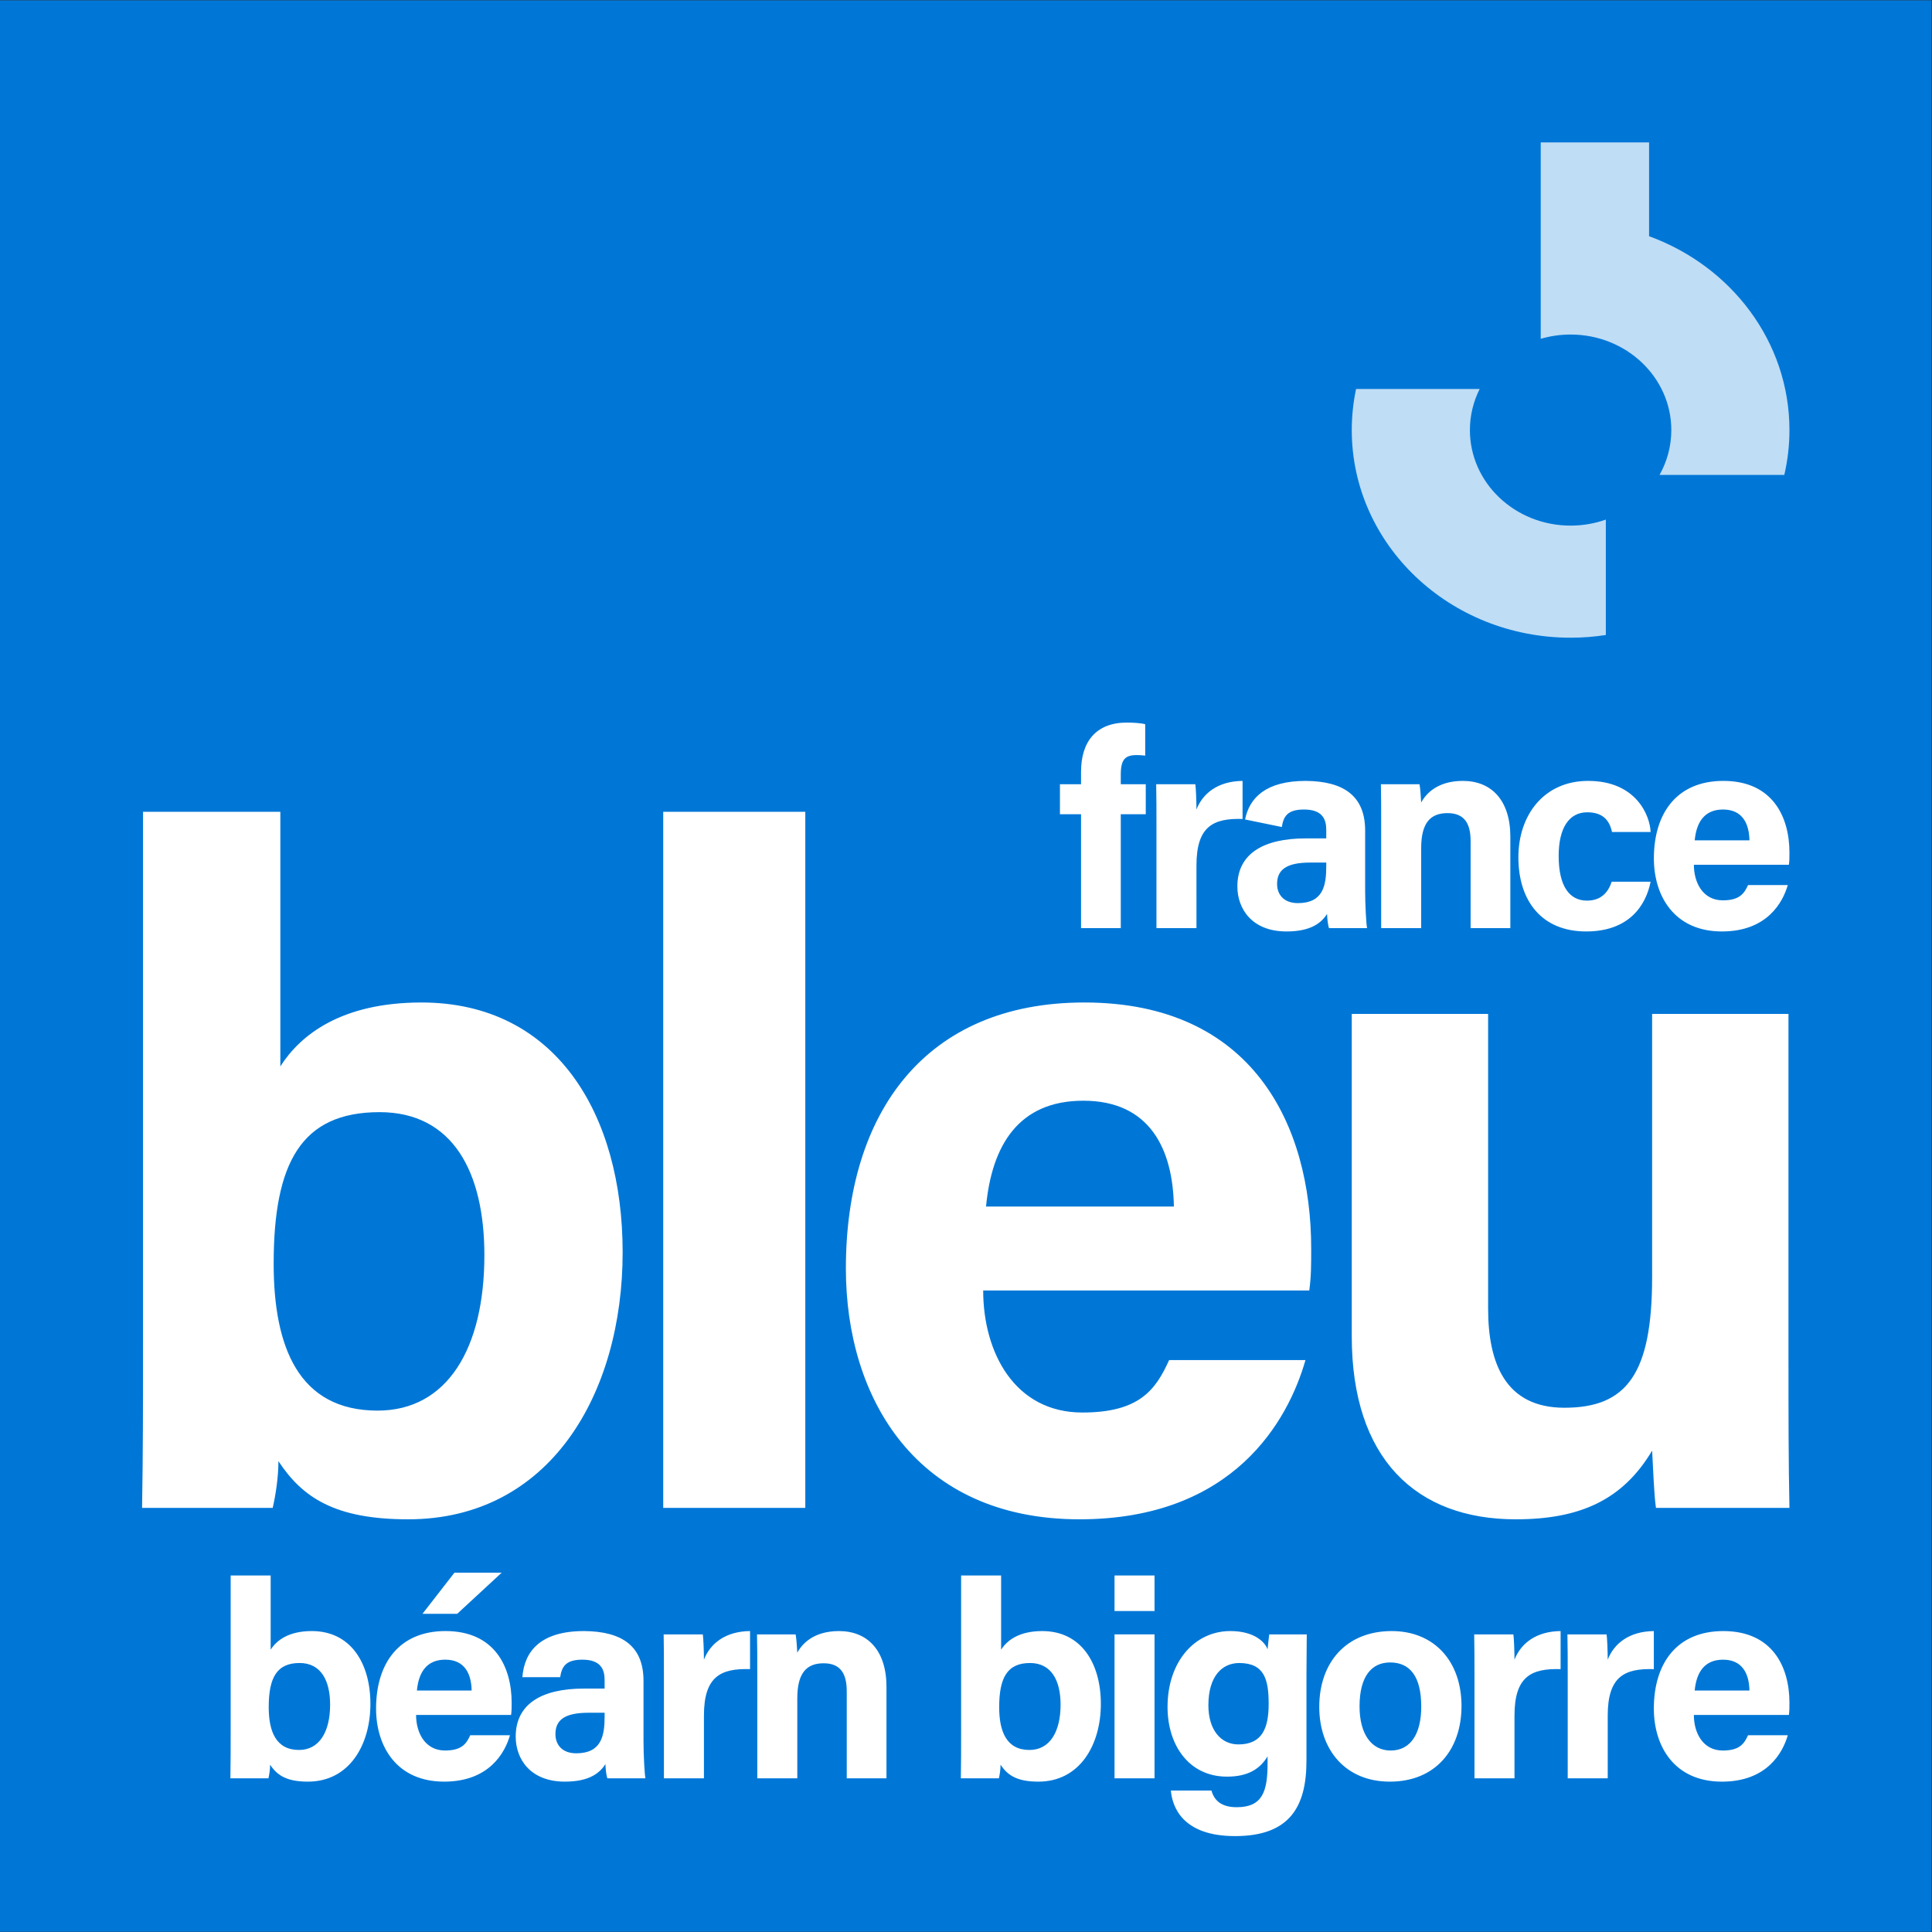
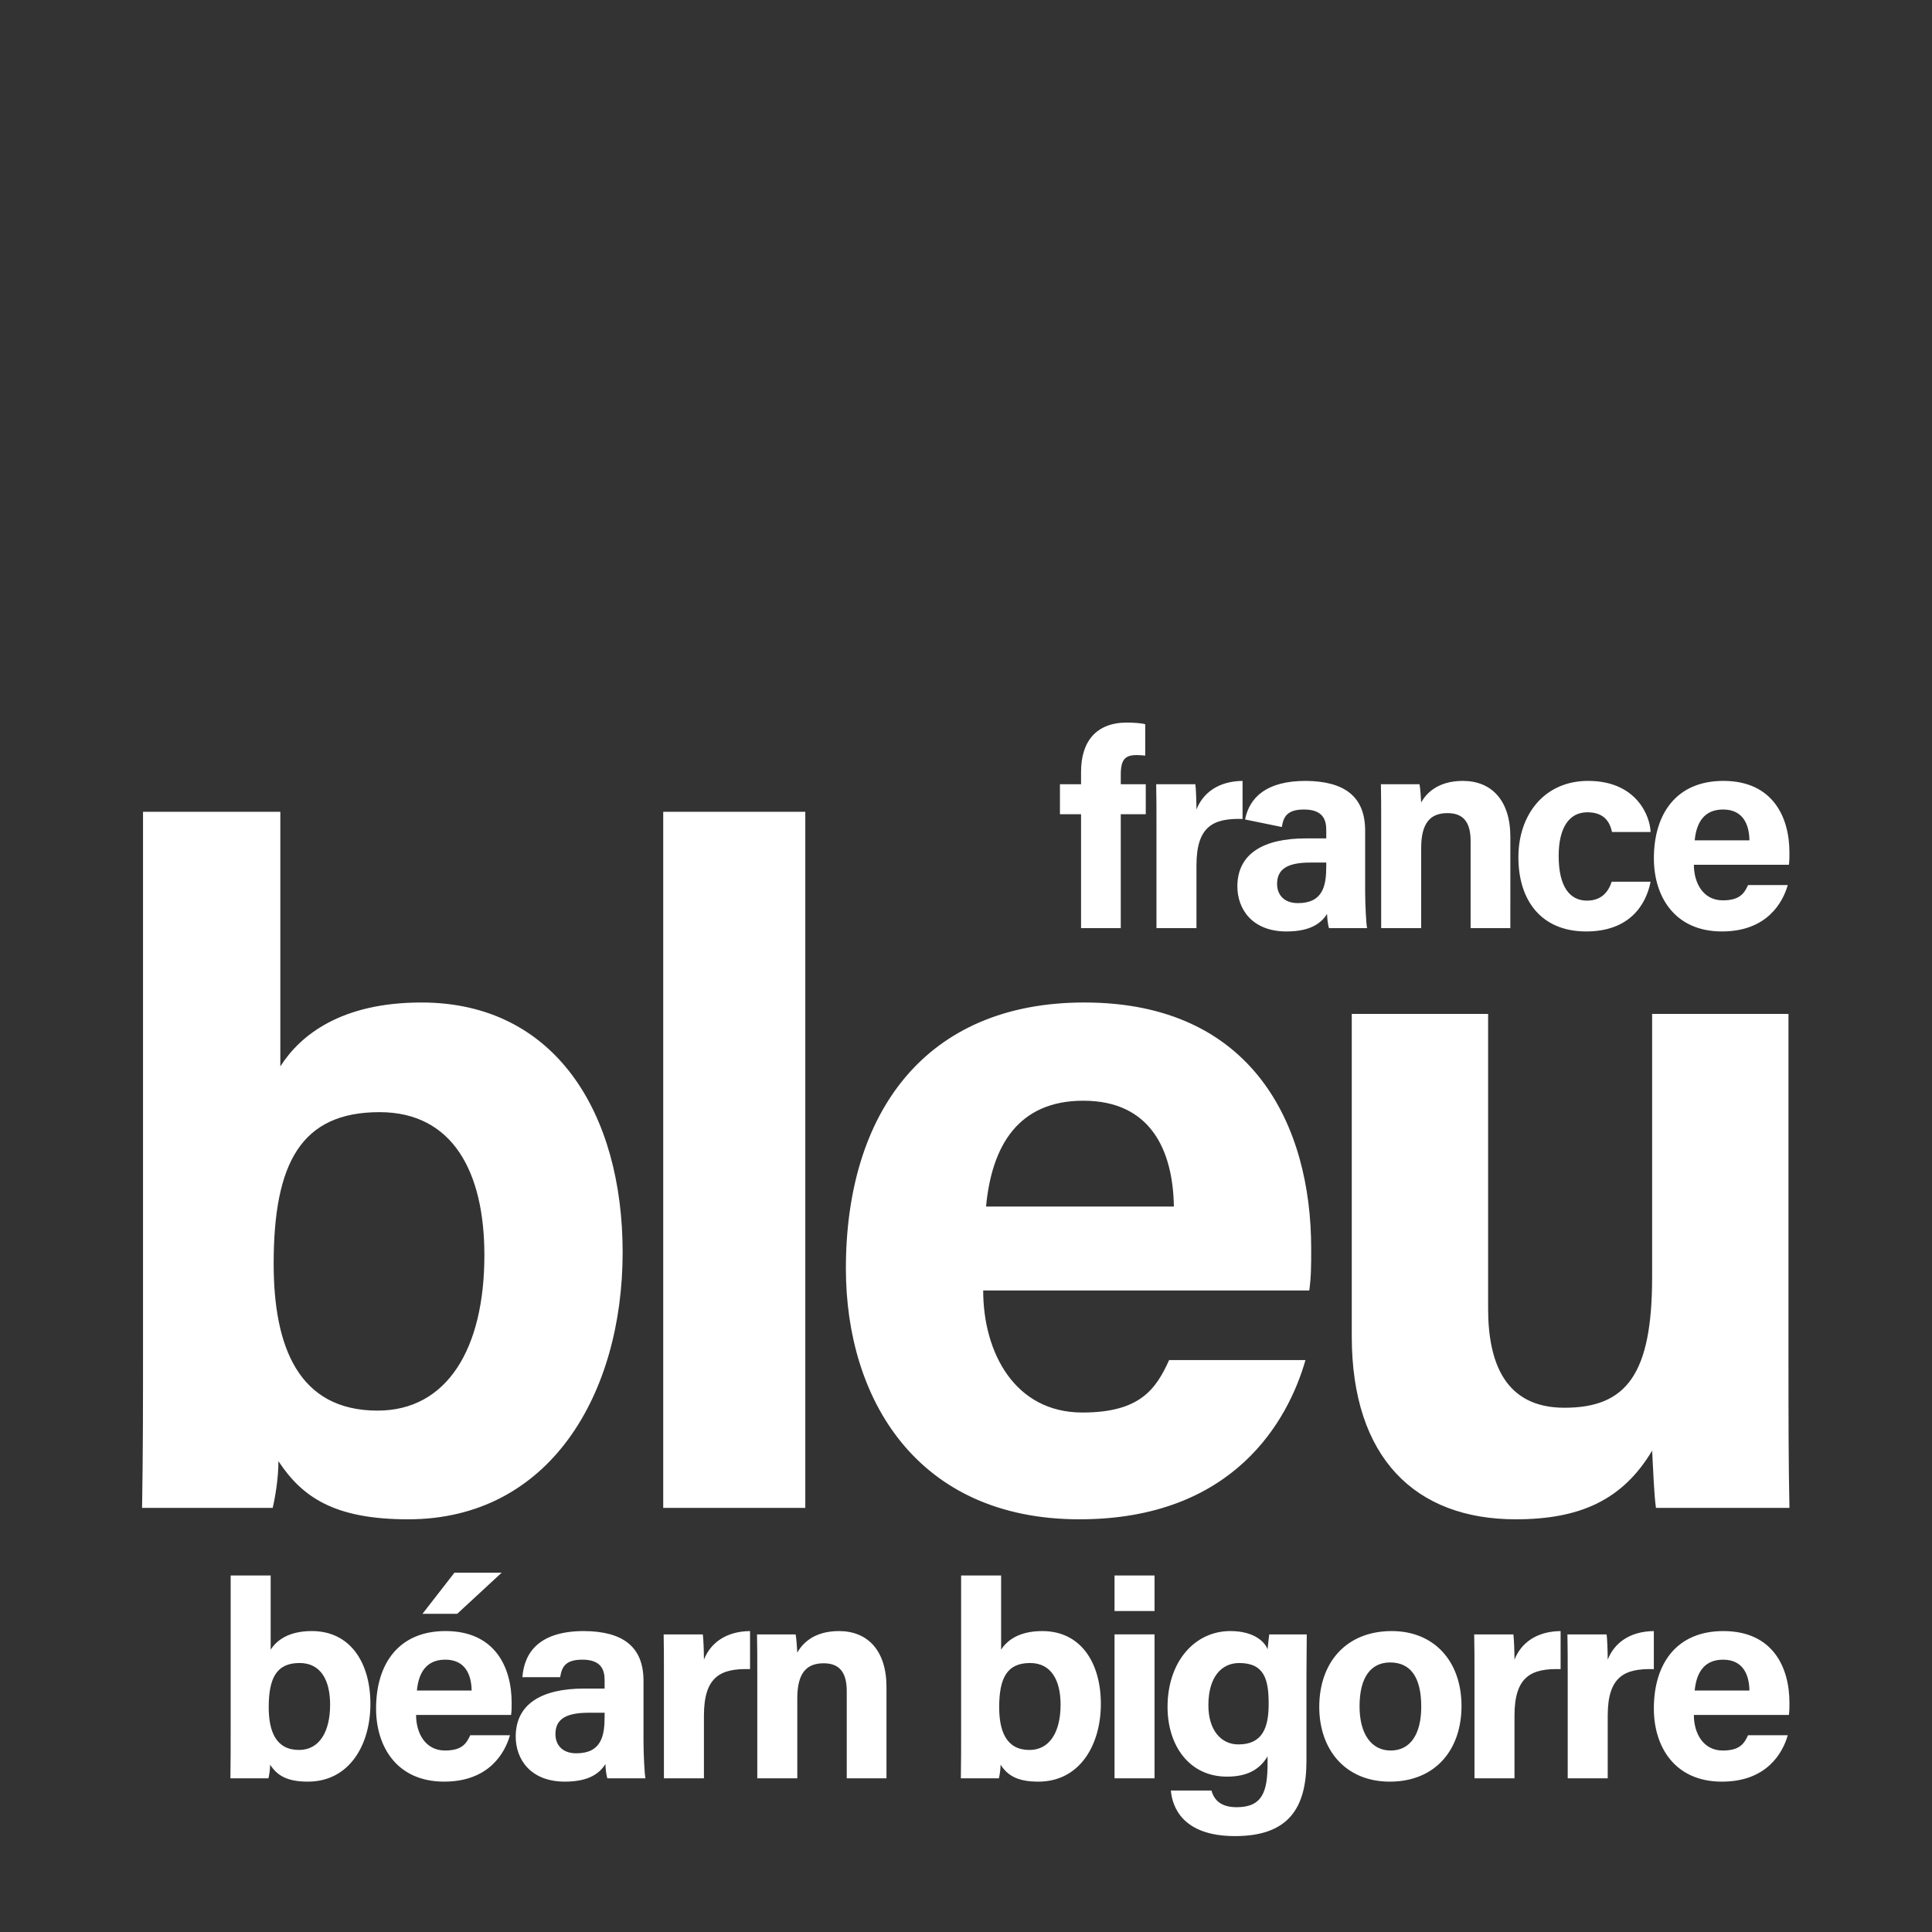
<svg xmlns="http://www.w3.org/2000/svg" xmlns:ns1="http://sodipodi.sourceforge.net/DTD/sodipodi-0.dtd" xmlns:ns2="http://www.inkscape.org/namespaces/inkscape" version="1.1" id="svg1079" xml:space="preserve" width="500" height="500" viewBox="0 0 500 500" ns1:docname="france-bleu-bearnbigorre.svg" ns2:version="1.1.1 (1:1.1+202109281954+c3084ef5ed)" ns2:export-filename="/home/gub/OneDrive/Logo Radio France 2021/logos Radio France + chaines 2021/France Bleu/locales/france-bleu-bearnbigorre.png" ns2:export-xdpi="192" ns2:export-ydpi="192">
  <rect x="0" y="0" width="500" height="500" fill="#333333" stroke="none" />
  <defs id="defs1083" />
  <ns1:namedview id="namedview1081" pagecolor="#ffffff" bordercolor="#666666" borderopacity="1.0" ns2:pageshadow="2" ns2:pageopacity="0.0" ns2:pagecheckerboard="0" showgrid="false" ns2:snap-page="true" ns2:zoom="0.99808813" ns2:cx="495.94819" ns2:cy="270.01624" ns2:window-width="2560" ns2:window-height="1376" ns2:window-x="0" ns2:window-y="27" ns2:window-maximized="1" ns2:current-layer="g1085" />
  <g id="g1085" ns2:groupmode="layer" ns2:label="ink_ext_XXXXXX" transform="matrix(1.333,0,0,-1.333,0,318.452)">
-     <path d="M 375,-136.161 H 2.3750003e-6 v 375 H 375 Z" style="fill:#0077d7;fill-opacity:1;fill-rule:nonzero;stroke:none;stroke-width:1.57" id="path10" />
-     <path id="path46" style="fill:#bfddf5;fill-opacity:1;fill-rule:nonzero;stroke:none;stroke-width:1.57" d="m 311.769,138.02 c -2.129,-0.754 -4.432,-1.168 -6.839,-1.168 -10.797,0 -19.551,8.304 -19.551,18.549 0,2.856 0.681,5.563 1.898,7.979 h -23.999 c -0.546,-2.58 -0.835,-5.247 -0.835,-7.979 0,-22.262 19.022,-40.31 42.487,-40.31 2.328,0 4.613,0.181 6.839,0.523 z m -6.839,35.93 c 10.797,0 19.551,-8.304 19.551,-18.549 0,-3.146 -0.827,-6.109 -2.284,-8.705 h 24.223 c 0.65,2.804 0.997,5.715 0.997,8.705 0,17.169 -11.314,31.829 -27.254,37.638 v 18.216 h -21.036 v -38.136 c 1.834,0.54 3.782,0.831 5.803,0.831" />
    <path id="path1137" style="fill:#ffffff;fill-opacity:1;fill-rule:nonzero;stroke:none;stroke-width:0.157" d="m 209.884,58.707 v 22.112 h -4.098 v 5.822 h 4.098 v 2.429 c 0,5.769 2.858,9.543 8.898,9.543 1.24,0 2.858,-0.108 3.559,-0.323 v -6.094 c -0.432,0.055 -1.024,0.107 -1.619,0.107 -2.264,0 -3.126,-0.807 -3.126,-3.828 v -1.834 h 4.852 v -5.822 h -4.852 V 58.707 h -7.712 m 47.605,11.972 c 0,-3.668 -0.594,-7.119 -5.5,-7.119 -2.804,0 -4.045,1.726 -4.045,3.721 0,2.696 1.726,4.153 6.417,4.153 h 3.128 z m 7.551,-4.746 V 77.636 c 0,6.687 -4.1,9.598 -11.54,9.653 -7.664,0 -10.92,-3.23 -11.773,-7.488 l 7.135,-1.465 c 0.323,2.049 1.079,3.398 4.313,3.398 3.614,0 4.315,-1.942 4.315,-3.936 v -1.672 h -3.99 c -8.197,0 -13.267,-2.966 -13.267,-9.33 0,-4.315 2.804,-8.738 9.545,-8.738 4.963,0 6.85,1.834 7.874,3.398 0,-0.7 0.162,-2.211 0.378,-2.749 h 7.387 c -0.162,0.647 -0.377,4.53 -0.377,7.226 m 74.611,9.815 c -0.055,3.236 -1.349,5.987 -5.123,5.987 -3.668,0 -5.178,-2.534 -5.502,-5.987 z m -10.787,-4.745 c 0,-3.506 1.78,-6.904 5.608,-6.904 3.236,0 4.153,1.295 4.908,2.966 h 7.712 c -0.972,-3.398 -4.045,-9.006 -12.782,-9.006 -9.221,0 -13.212,6.85 -13.212,14.184 0,8.789 4.476,15.046 13.482,15.046 9.546,0 12.836,-6.957 12.836,-13.914 0,-0.97 0,-1.564 -0.108,-2.372 h -18.444 m -8.403,-3.289 c -0.917,-4.638 -4.206,-9.655 -12.512,-9.655 -8.681,0 -13.157,5.987 -13.157,14.399 0,8.251 5.015,14.831 13.536,14.831 9.383,0 12.025,-6.795 12.134,-9.923 h -7.496 c -0.485,2.266 -1.78,3.828 -4.8,3.828 -3.559,0 -5.555,-3.073 -5.555,-8.466 0,-5.987 2.157,-8.683 5.5,-8.683 2.697,0 4.1,1.564 4.8,3.668 h 7.551 m -52.311,11.864 c 0,2.372 0,4.962 -0.053,7.065 h 7.496 c 0.162,-0.755 0.27,-2.697 0.323,-3.559 0.917,1.726 3.183,4.206 8.089,4.206 5.61,0 9.223,-3.829 9.223,-10.84 V 58.707 h -7.712 v 16.879 c 0,3.183 -1.024,5.447 -4.476,5.447 -3.289,0 -5.123,-1.832 -5.123,-6.794 V 58.707 h -7.766 v 20.87 m -43.627,-0.539 c 0,2.804 0,5.232 -0.055,7.604 h 7.604 c 0.108,-0.648 0.217,-3.399 0.217,-4.908 1.24,3.181 4.206,5.5 8.951,5.555 v -7.389 c -5.608,0.162 -8.951,-1.347 -8.951,-9.006 V 58.707 h -7.766 V 79.038 M 347.231,-26.083 c 0,-9.069 0,-19.253 0.185,-27.767 h -25.919 c -0.369,2.592 -0.554,7.776 -0.74,11.107 -5.739,-9.626 -14.07,-13.329 -26.473,-13.329 -19.438,0 -31.842,11.848 -31.842,35.544 v 62.573 h 26.473 v -57.205 c 0,-10.553 3.332,-19.253 14.809,-19.253 12.033,0 17.032,6.48 17.032,25.362 V 42.045 h 26.473 v -68.128 M 227.907,4.648 c -0.185,11.108 -4.627,20.549 -17.587,20.549 -12.589,0 -17.772,-8.701 -18.882,-20.549 z M 190.883,-11.643 c 0,-12.031 6.109,-23.696 19.253,-23.696 11.108,0 14.255,4.443 16.847,10.182 h 26.472 c -3.332,-11.661 -13.884,-30.915 -43.875,-30.915 -31.656,0 -45.354,23.512 -45.354,48.689 0,30.176 15.365,51.65 46.28,51.65 32.766,0 44.058,-23.883 44.058,-47.762 0,-3.333 0,-5.368 -0.369,-8.147 H 190.883 M 156.346,81.289 V -53.85 H 128.763 V 81.289 h 27.583 M 73.678,22.976 c -15.18,0 -20.547,-9.812 -20.547,-29.434 0,-16.106 4.813,-28.51 20.178,-28.51 13.513,0 20.733,12.031 20.733,30.176 0,16.108 -6.109,27.769 -20.363,27.769 z M 27.768,81.289 h 26.659 V 31.861 c 3.886,6.109 11.847,12.405 27.397,12.405 26.102,0 39.06,-21.661 39.06,-48.503 0,-27.398 -14.069,-51.835 -41.651,-51.835 -14.255,0 -20.549,4.26 -25.177,11.294 0,-3.149 -0.556,-6.667 -1.111,-9.072 H 27.582 c 0.186,10.369 0.186,20.92 0.186,31.285 V 81.289 M 339.649,-89.316 c -0.055,3.236 -1.349,5.992 -5.123,5.992 -3.669,0 -5.178,-2.539 -5.505,-5.992 z m -10.79,-4.743 c 0,-3.507 1.78,-6.903 5.612,-6.903 3.234,0 4.153,1.292 4.905,2.968 h 7.717 c -0.973,-3.401 -4.048,-9.01 -12.784,-9.01 -9.224,0 -13.217,6.849 -13.217,14.186 0,8.793 4.476,15.046 13.486,15.046 9.548,0 12.839,-6.955 12.839,-13.914 0,-0.97 0,-1.566 -0.107,-2.373 h -18.45 m -24.492,8.034 c 0,2.806 0,5.233 -0.055,7.606 h 7.606 c 0.11,-0.646 0.217,-3.397 0.217,-4.905 1.242,3.179 4.209,5.5 8.953,5.552 v -7.389 c -5.607,0.162 -8.953,-1.347 -8.953,-9.009 v -12.187 h -7.767 v 20.333 m -18.102,0 c 0,2.806 0,5.233 -0.055,7.606 h 7.606 c 0.111,-0.646 0.217,-3.397 0.217,-4.905 1.242,3.179 4.209,5.5 8.953,5.552 v -7.389 c -5.607,0.162 -8.953,-1.347 -8.953,-9.009 v -12.187 h -7.767 v 20.333 m -22.314,-6.364 c 0,-5.395 2.322,-8.574 6.042,-8.574 3.829,0 5.935,3.179 5.935,8.519 0,5.828 -2.16,8.579 -6.042,8.579 -3.563,0 -5.935,-2.644 -5.935,-8.525 z m 19.794,0.055 c 0,-8.468 -5.068,-14.671 -13.914,-14.671 -8.631,0 -13.702,6.204 -13.702,14.509 0,8.631 5.233,14.723 14.081,14.723 8.196,0 13.536,-5.825 13.536,-14.561 m -43.321,-7.444 c 4.643,0 5.88,3.179 5.88,7.874 0,4.693 -0.807,7.928 -5.718,7.928 -3.341,0 -5.985,-2.589 -5.985,-8.196 0,-4.8 2.427,-7.606 5.823,-7.606 z m 13.217,-3.184 c 0,-8.953 -3.289,-14.616 -13.862,-14.616 -10.195,0 -12.189,5.663 -12.46,8.848 h 7.877 c 0.54,-1.942 1.939,-3.239 4.907,-3.239 5.016,0 5.99,3.077 5.99,8.522 v 1.349 c -1.459,-2.427 -3.779,-3.936 -7.879,-3.936 -7.332,0 -11.542,6.041 -11.542,13.539 0,8.736 5.233,14.723 12.189,14.723 4.804,0 6.797,-2.263 7.232,-3.559 0.05,0.757 0.267,2.428 0.322,2.913 h 7.284 c 0,-2.534 -0.057,-5.34 -0.057,-8.034 v -16.508 m -37.262,24.543 h 7.767 v -27.939 h -7.767 z m 0,4.531 v 6.905 h 7.767 v -6.905 h -7.767 m -16.409,-10.088 c -4.421,0 -5.985,-2.856 -5.985,-8.574 0,-4.693 1.402,-8.307 5.878,-8.307 3.936,0 6.042,3.507 6.042,8.793 0,4.693 -1.782,8.089 -5.935,8.089 z m -13.377,16.993 h 7.766 v -14.405 c 1.135,1.782 3.451,3.614 7.984,3.614 7.606,0 11.38,-6.309 11.38,-14.131 0,-7.984 -4.098,-15.101 -12.134,-15.101 -4.153,0 -5.99,1.242 -7.337,3.291 0,-0.919 -0.162,-1.944 -0.323,-2.644 h -7.387 c 0.052,3.018 0.052,6.095 0.052,9.115 v 30.261 m -39.574,-18.502 c 0,2.372 0,4.961 -0.053,7.065 h 7.497 c 0.161,-0.757 0.27,-2.696 0.323,-3.558 0.918,1.725 3.182,4.204 8.092,4.204 5.61,0 9.223,-3.826 9.223,-10.841 v -17.744 h -7.714 v 16.882 c 0,3.184 -1.024,5.45 -4.476,5.45 -3.29,0 -5.124,-1.837 -5.124,-6.799 v -15.533 h -7.767 v 20.873 m -18.127,-0.54 c 0,2.806 0,5.233 -0.053,7.606 h 7.605 c 0.107,-0.646 0.215,-3.397 0.215,-4.905 1.241,3.179 4.207,5.5 8.953,5.552 v -7.389 c -5.609,0.162 -8.953,-1.347 -8.953,-9.009 v -12.187 h -7.767 v 20.333 m -11.516,-7.606 h -3.129 c -4.693,0 -6.419,-1.454 -6.419,-4.153 0,-1.994 1.241,-3.719 4.045,-3.719 4.91,0 5.503,3.451 5.503,7.12 z m 7.55,-5.5 c 0,-2.696 0.217,-6.582 0.378,-7.227 h -7.39 c -0.215,0.54 -0.377,2.049 -0.377,2.751 -1.024,-1.565 -2.912,-3.398 -7.875,-3.398 -6.742,0 -9.546,4.421 -9.546,8.736 0,6.365 5.07,9.331 13.268,9.331 h 3.992 v 1.672 c 0,1.997 -0.702,3.941 -4.315,3.941 -3.238,0 -3.992,-1.354 -4.315,-3.402 h -7.335 c 0.377,4.966 3.452,8.954 11.973,8.954 7.444,-0.051 11.542,-2.964 11.542,-9.654 v -11.703 m -27.541,32.686 -8.63,-7.982 h -6.742 l 6.202,7.982 z m -5.824,-22.872 c -0.055,3.236 -1.35,5.992 -5.125,5.992 -3.666,0 -5.178,-2.539 -5.501,-5.992 z m -10.788,-4.743 c 0,-3.507 1.779,-6.903 5.609,-6.903 3.235,0 4.153,1.292 4.908,2.968 h 7.714 c -0.971,-3.401 -4.047,-9.01 -12.783,-9.01 -9.225,0 -13.215,6.849 -13.215,14.186 0,8.793 4.477,15.046 13.483,15.046 9.548,0 12.839,-6.955 12.839,-13.914 0,-0.97 0,-1.566 -0.109,-2.373 H 80.775 m -22.616,10.084 c -4.423,0 -5.988,-2.856 -5.988,-8.574 0,-4.693 1.403,-8.307 5.879,-8.307 3.939,0 6.041,3.507 6.041,8.793 0,4.693 -1.779,8.089 -5.933,8.089 z m -13.376,16.993 h 7.767 v -14.405 c 1.133,1.782 3.452,3.614 7.983,3.614 7.603,0 11.381,-6.309 11.381,-14.131 0,-7.984 -4.101,-15.101 -12.138,-15.101 -4.153,0 -5.985,1.242 -7.335,3.291 0,-0.919 -0.161,-1.944 -0.323,-2.644 h -7.388 c 0.053,3.018 0.053,6.095 0.053,9.115 v 30.261" />
  </g>
</svg>